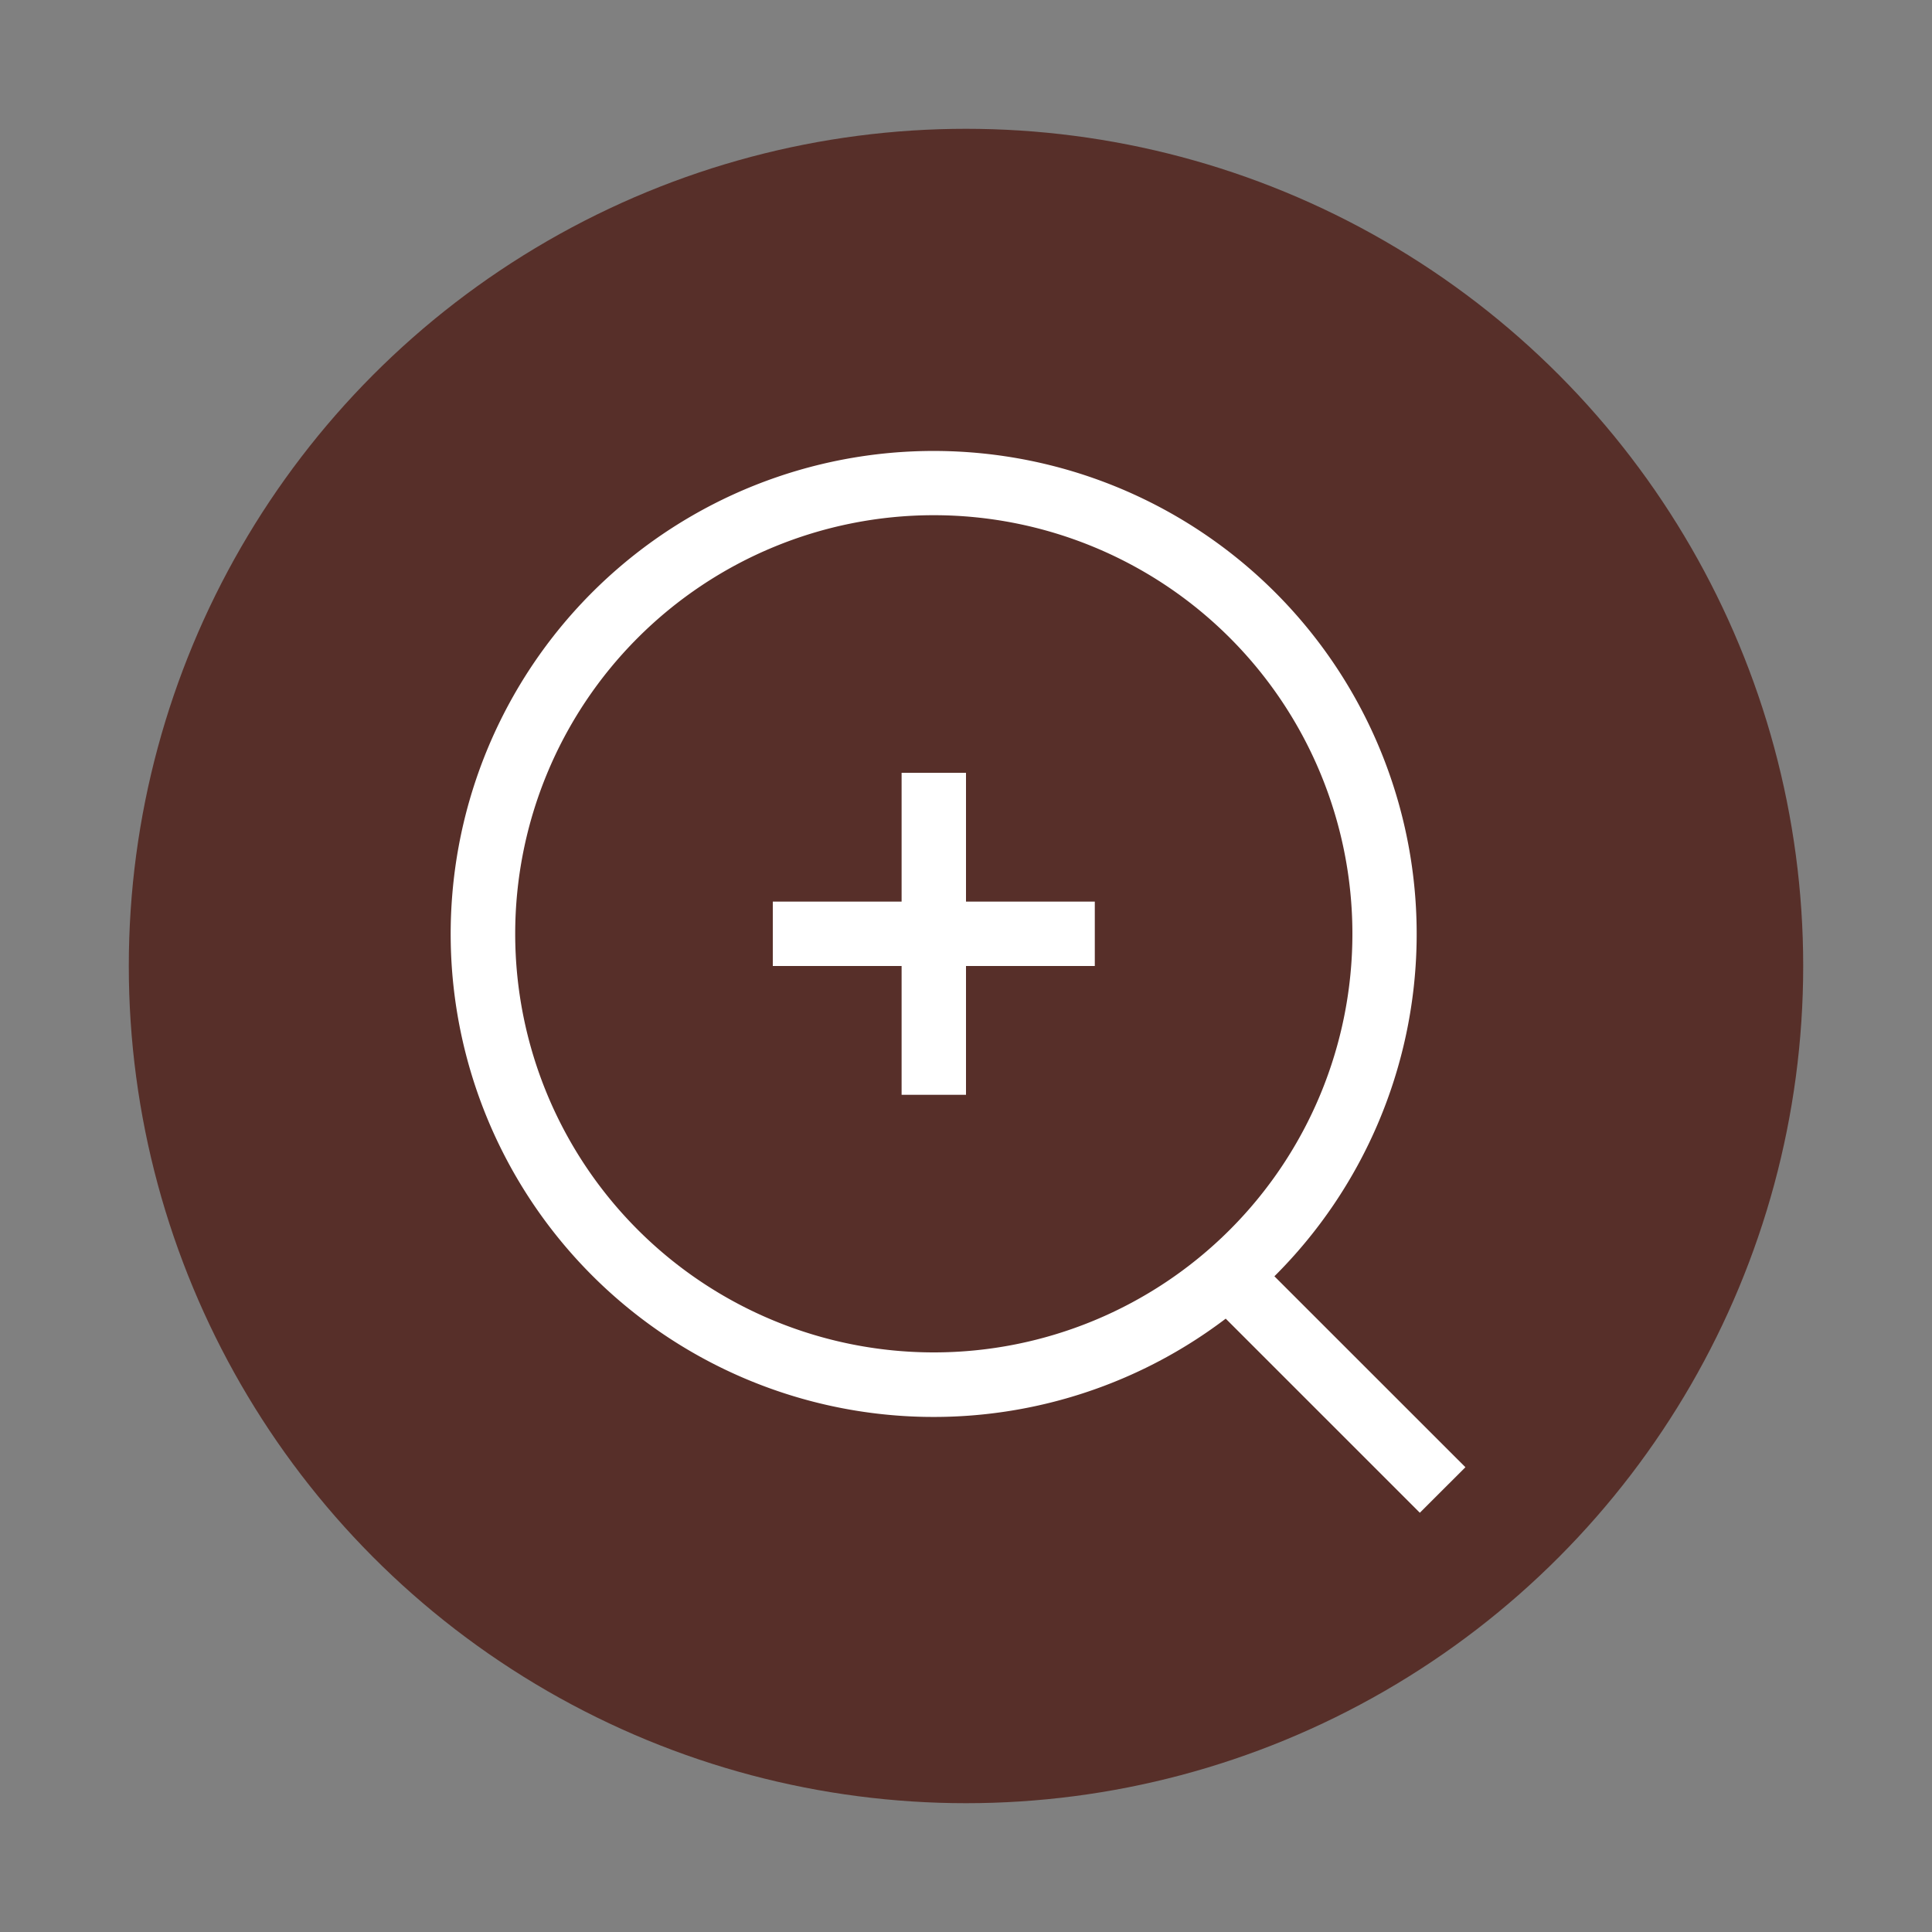
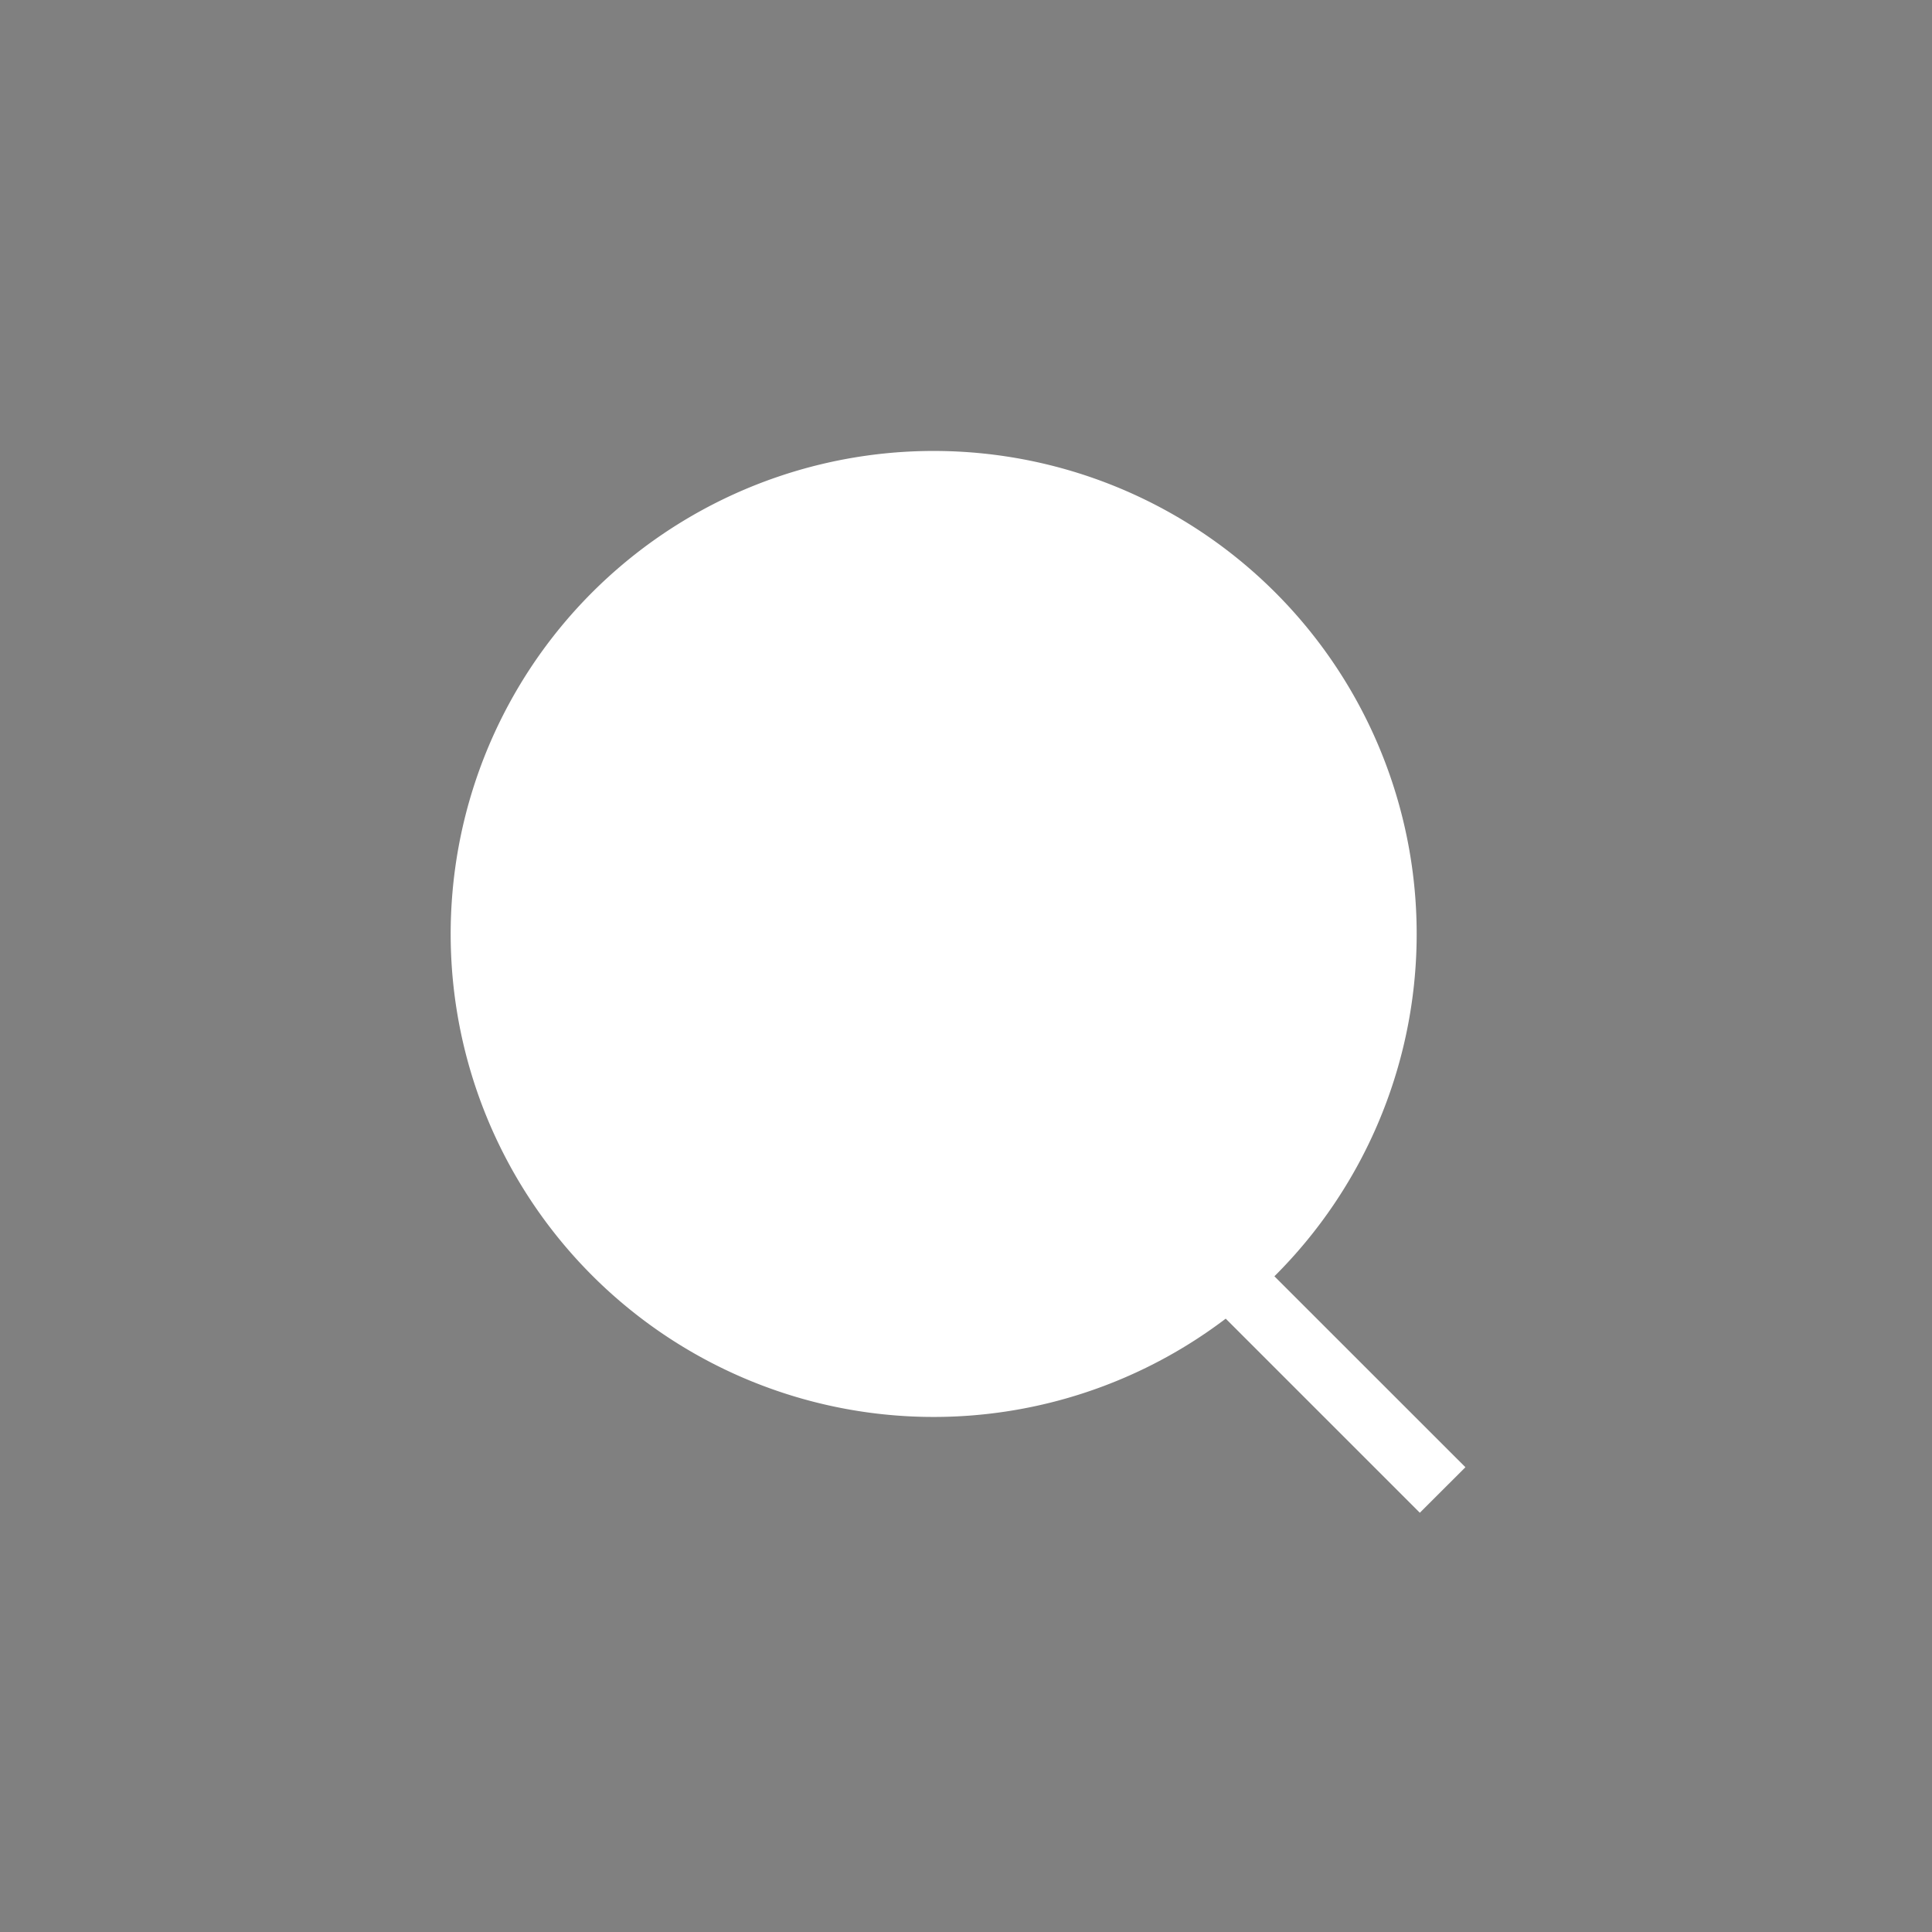
<svg xmlns="http://www.w3.org/2000/svg" width="30" height="30" viewBox="0 0 30 30">
  <rect x="0" y="0" width="30" height="30" fill="#808080" stroke="none" />
  <g fill="none" fill-rule="evenodd">
-     <circle fill="#460E05" opacity=".7" cx="15" cy="15" r="13" />
-     <path d="M15 14h2v1h-2v2h-1v-2h-2v-1h2v-2h1v2zm4.789 5.818 2.966 2.965-.708.707-3.014-3.014a7.5 7.5 0 1 1 .756-.658zM14.5 21a6.5 6.5 0 1 0 0-13 6.5 6.5 0 0 0 0 13z" fill="#FFF" fill-rule="nonzero" />
+     <path d="M15 14h2v1h-2v2h-1v-2h-2v-1h2v-2h1v2zm4.789 5.818 2.966 2.965-.708.707-3.014-3.014a7.5 7.5 0 1 1 .756-.658zM14.5 21z" fill="#FFF" fill-rule="nonzero" />
  </g>
</svg>